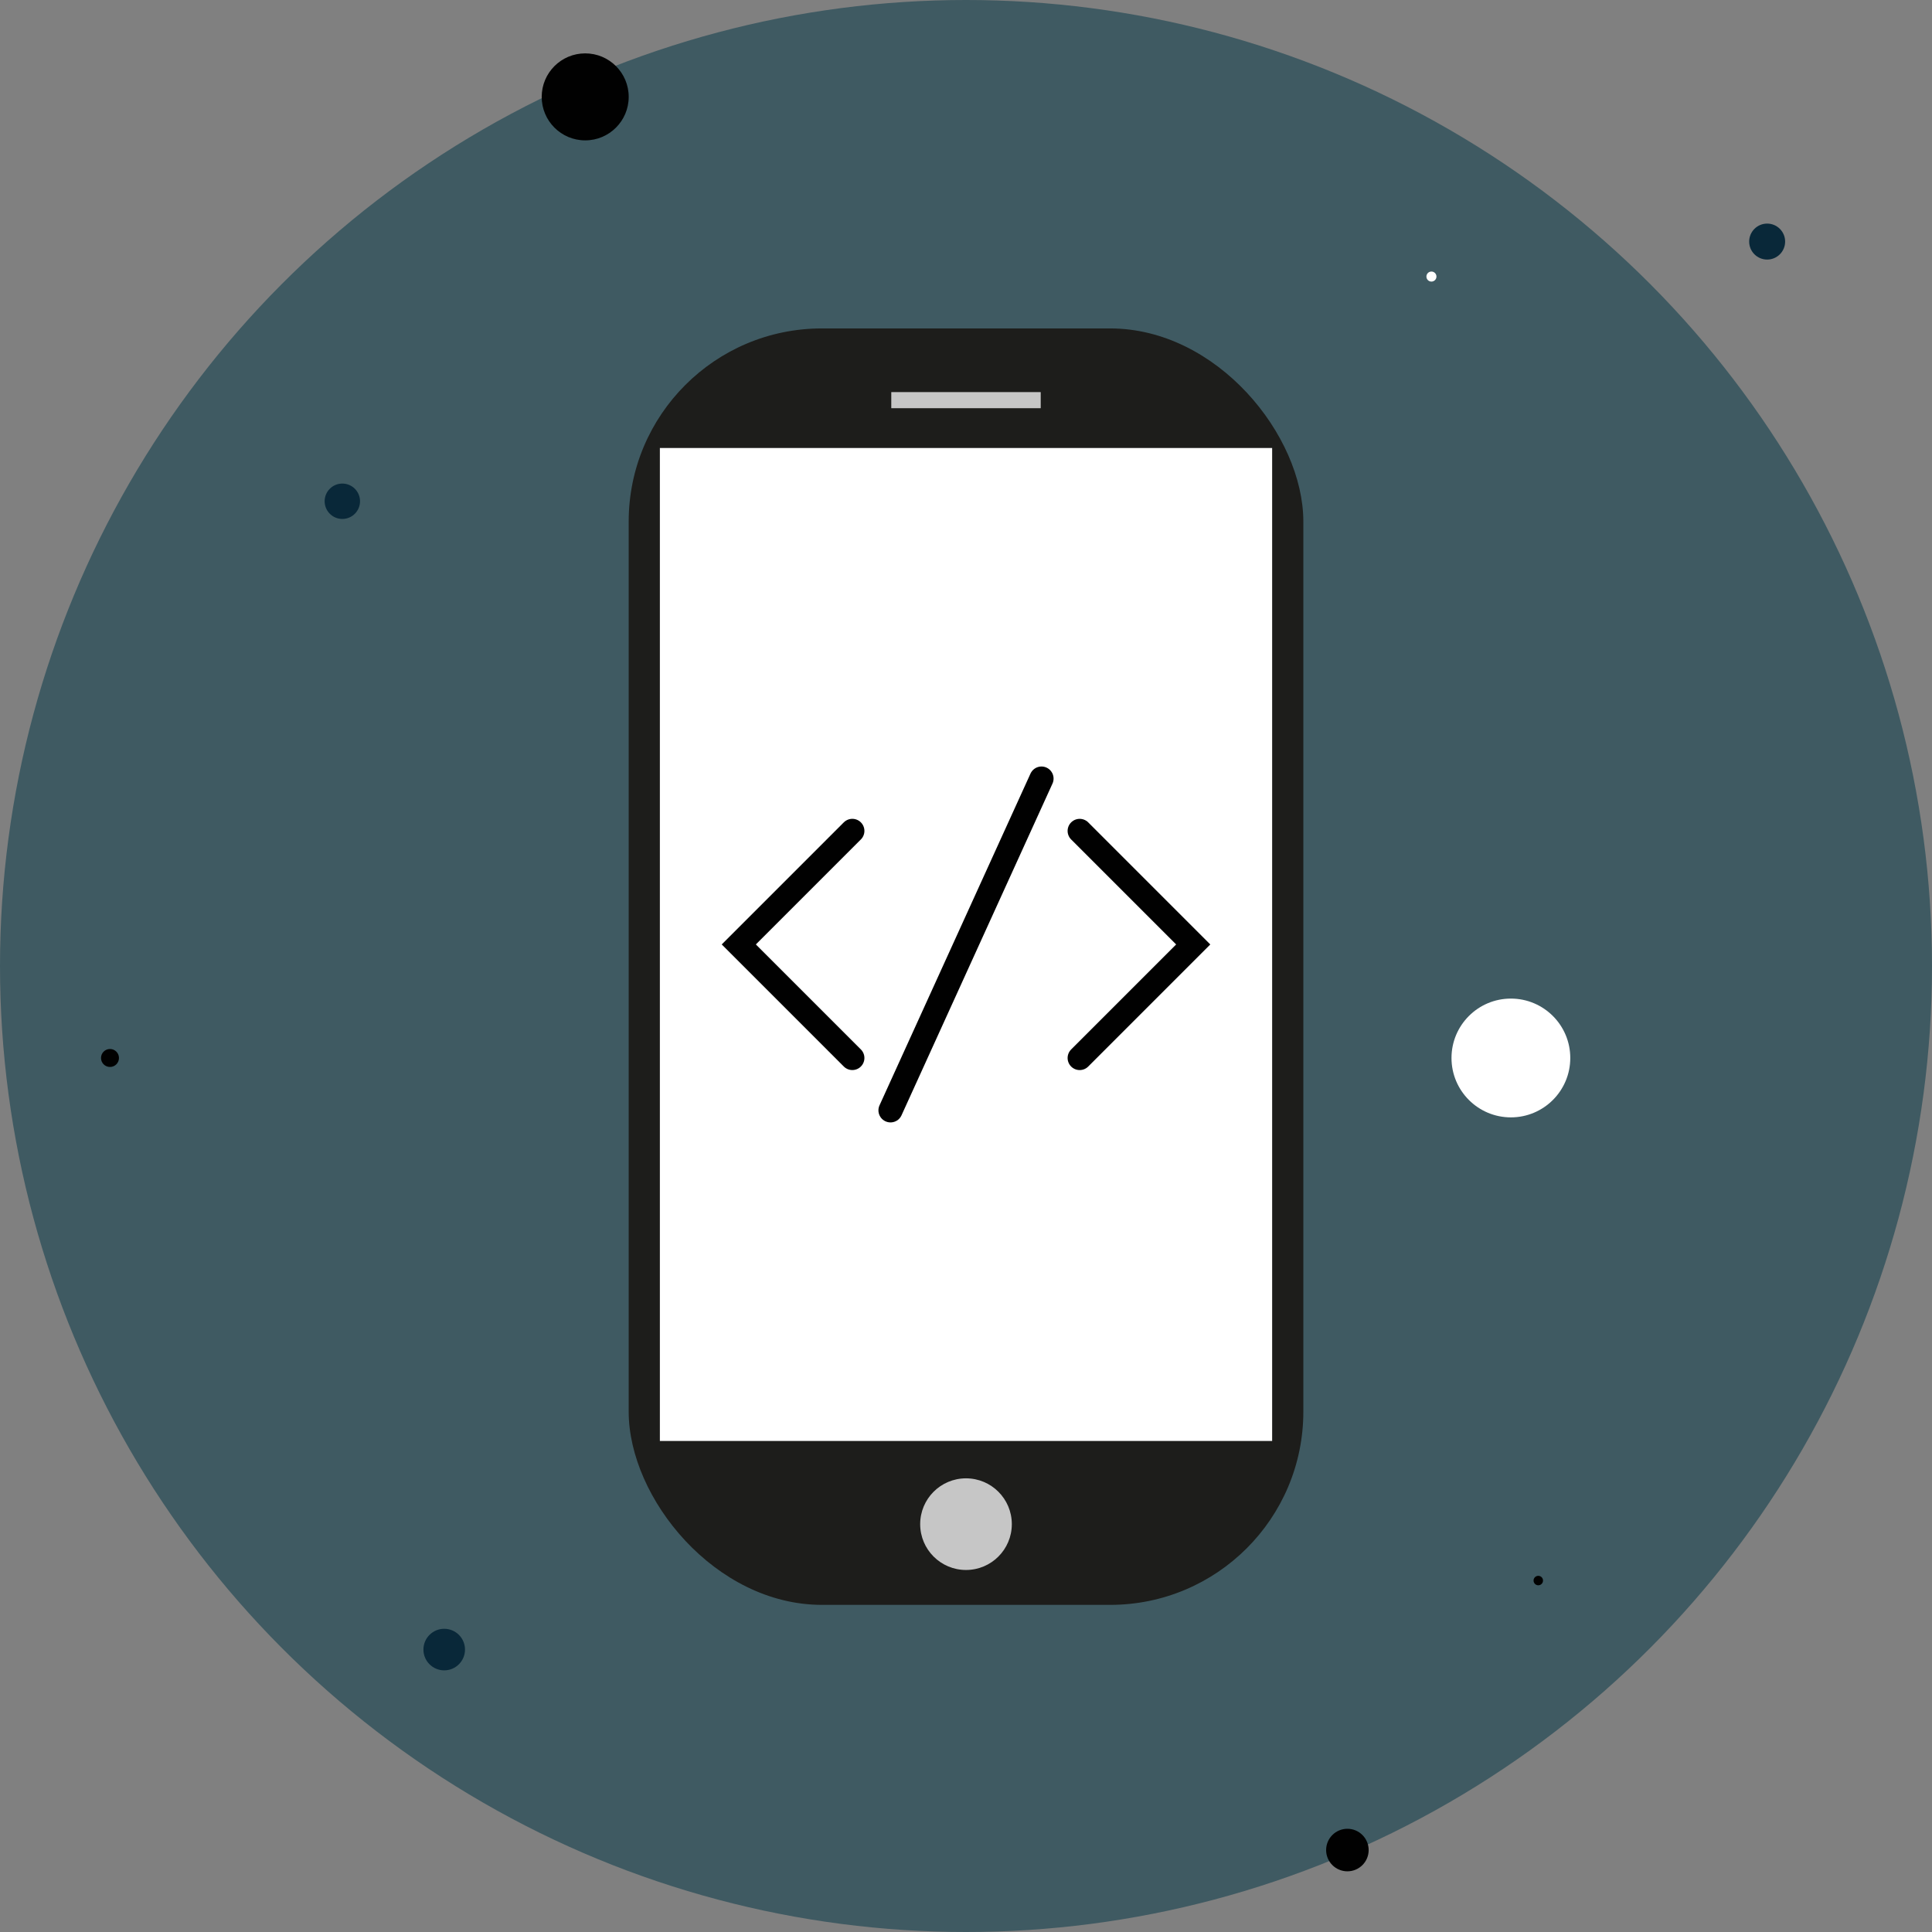
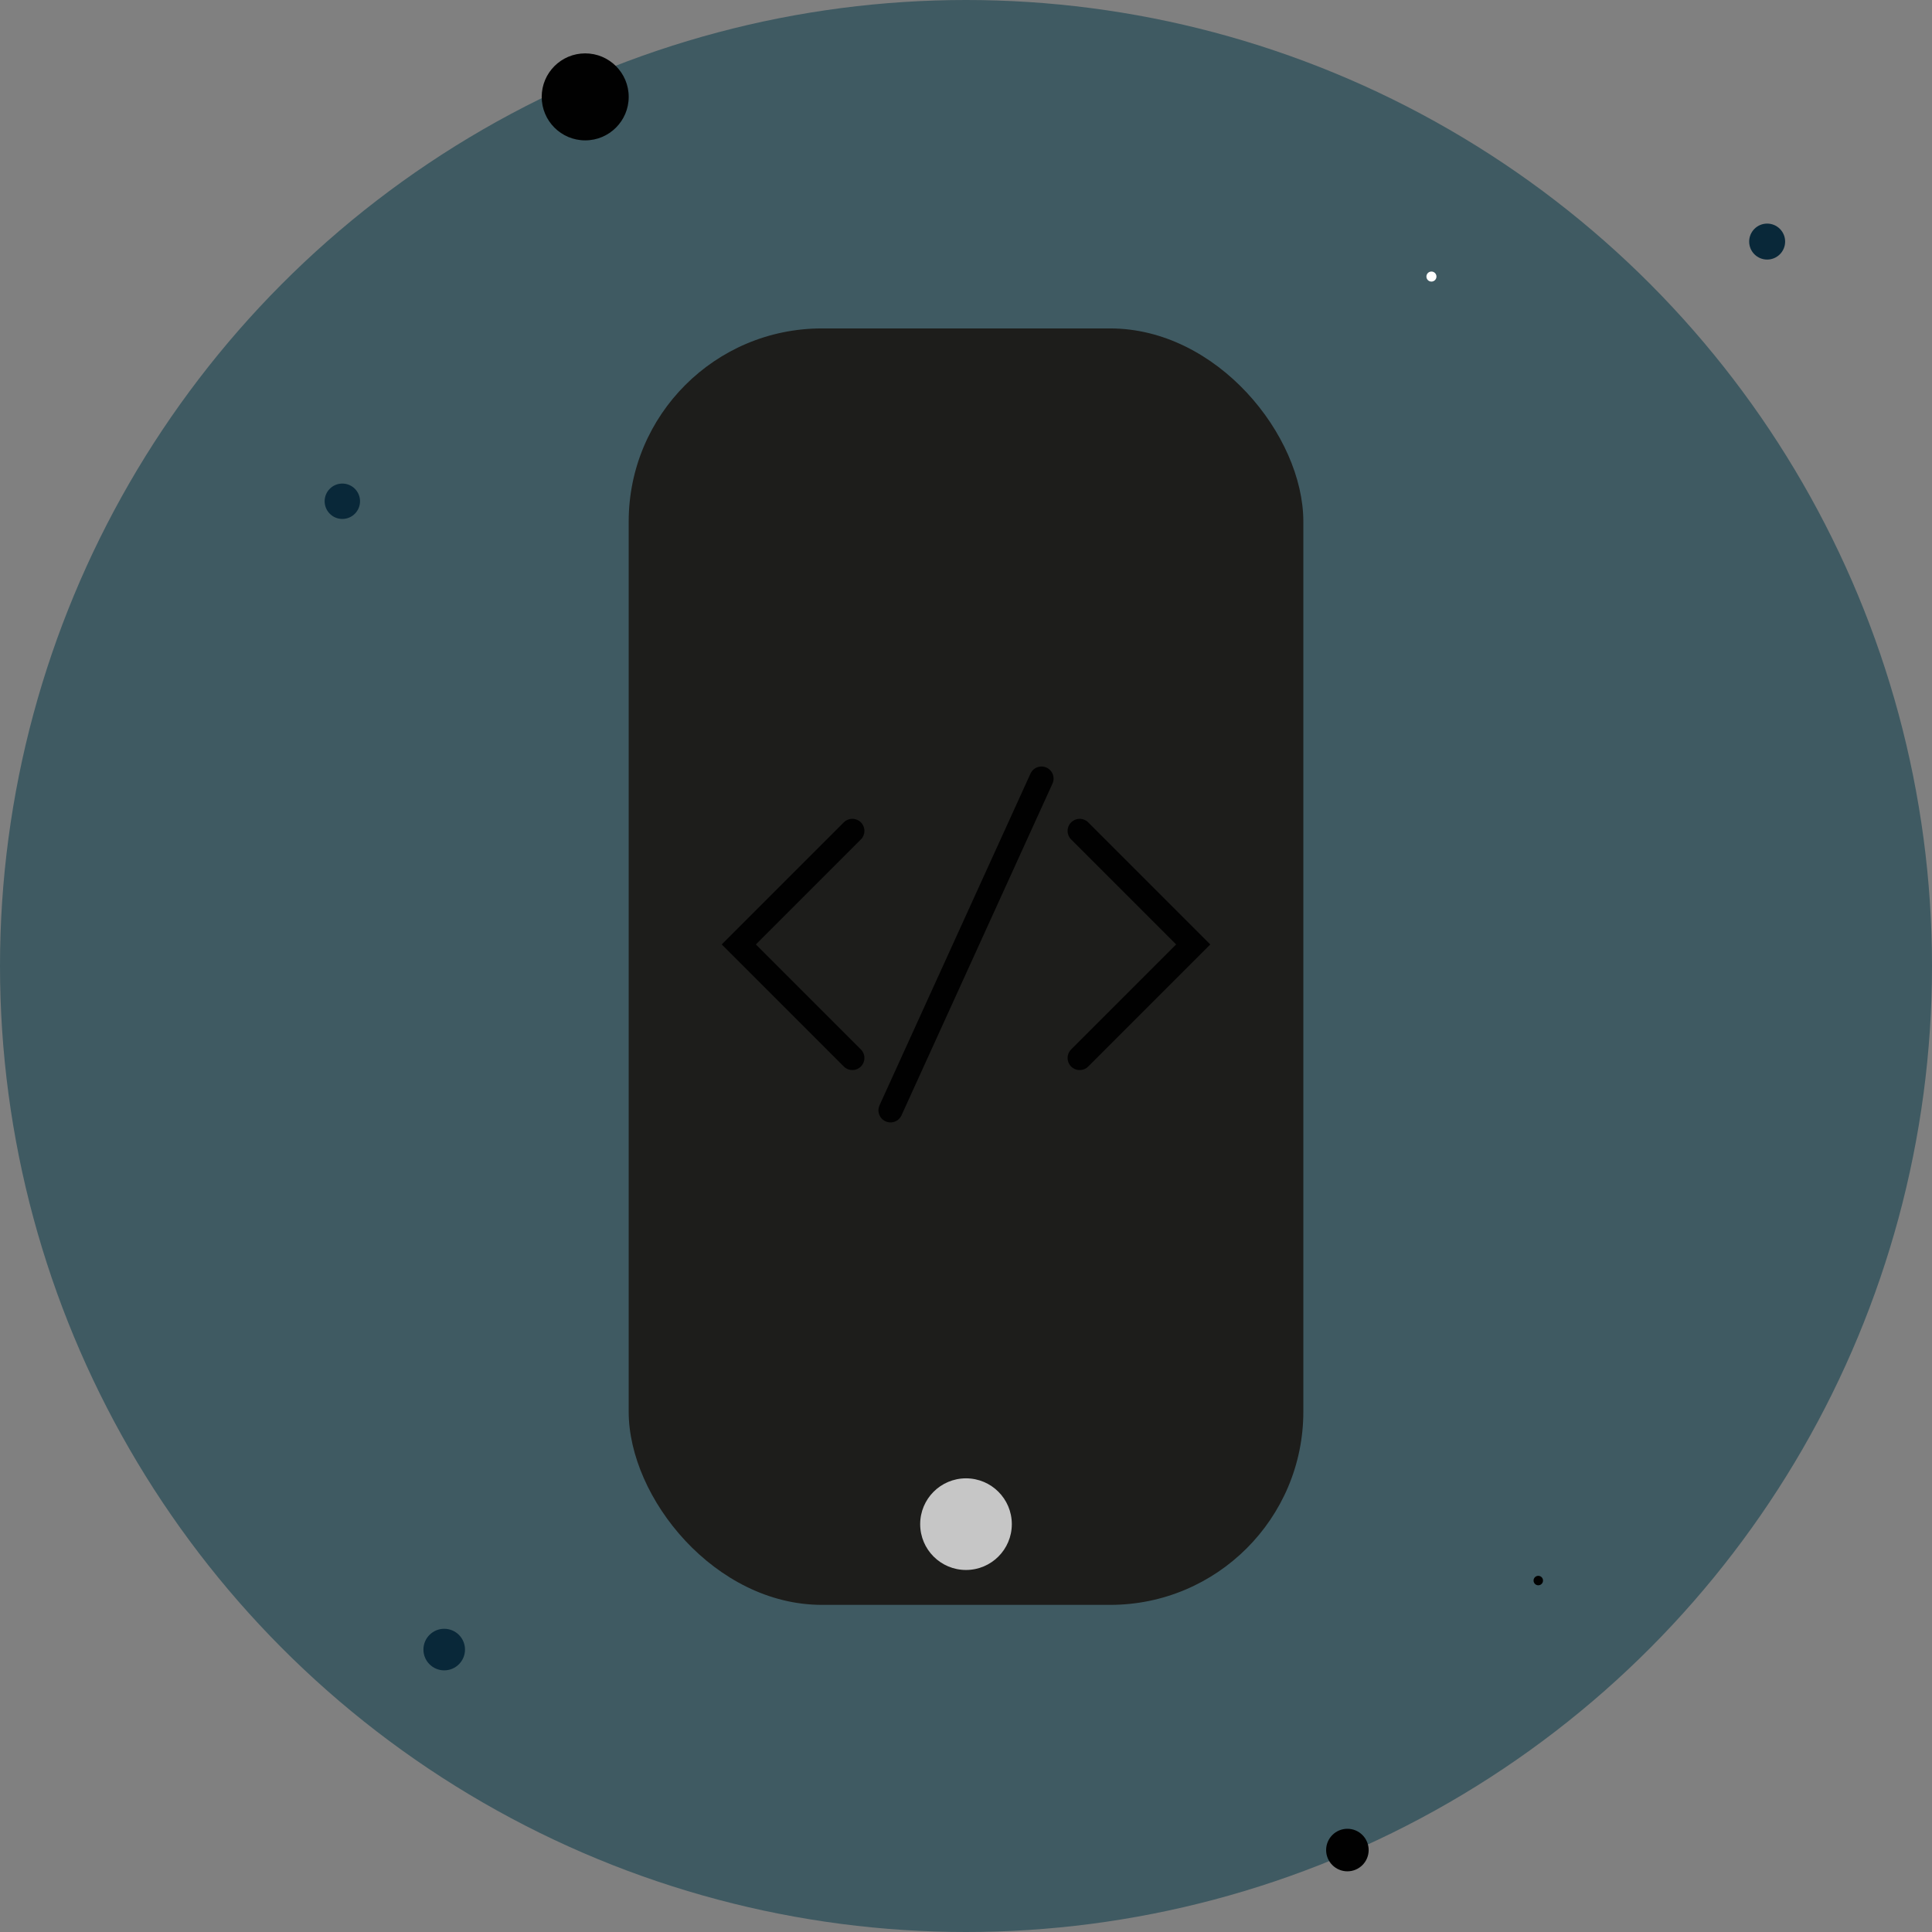
<svg xmlns="http://www.w3.org/2000/svg" width="120" height="120" viewBox="0 0 120 120">
  <rect x="0" y="0" width="120" height="120" fill="#808080" stroke="none" />
  <defs>
    <style>.a{fill:#3f5a62;}.b{fill:#1d1d1b;}.c,.f{fill:none;stroke-miterlimit:10;}.c{stroke:#c6c6c6;}.d{fill:#fff;}.e{fill:#c6c6c6;}.f{stroke:#010101;stroke-linecap:round;stroke-width:1.5px;}.g{fill:#092839;}.h{fill:#010101;}</style>
  </defs>
  <g transform="translate(0 0.04)">
    <circle class="a" cx="60" cy="60" r="60" transform="translate(0 -0.04)" />
    <rect class="b" width="41.904" height="79.282" rx="12" transform="translate(39.049 20.359)" />
-     <line class="c" x2="9.282" transform="translate(55.359 24.814)" />
-     <rect class="d" width="38.029" height="61.675" transform="translate(40.986 27.786)" />
    <circle class="e" cx="2.846" cy="2.846" r="2.846" transform="translate(57.154 91.782)" />
    <path class="f" d="M160.042,186.023l-7.052-7.052,7.052-7.052" transform="translate(-107.102 -120.35)" />
    <path class="f" d="M223.52,171.92l7.052,7.052-7.052,7.052" transform="translate(-156.459 -120.35)" />
    <line class="f" x1="9.378" y2="20.606" transform="translate(55.311 48.319)" />
    <circle class="g" cx="1.099" cy="1.099" r="1.099" transform="translate(20.164 29.995)" />
-     <circle class="d" cx="3.689" cy="3.689" r="3.689" transform="translate(90.155 61.984)" />
    <circle class="g" cx="1.291" cy="1.291" r="1.291" transform="translate(26.3 101.127)" />
    <circle class="d" cx="0.312" cy="0.312" r="0.312" transform="translate(88.597 16.826)" />
    <circle class="h" cx="2.702" cy="2.702" r="2.702" transform="translate(33.646 3.275)" />
    <circle class="h" cx="0.294" cy="0.294" r="0.294" transform="translate(95.252 97.837)" />
    <circle class="h" cx="1.321" cy="1.321" r="1.321" transform="translate(82.368 113.549)" />
    <circle class="g" cx="1.117" cy="1.117" r="1.117" transform="translate(108.644 13.848)" />
-     <circle class="h" cx="0.558" cy="0.558" r="0.558" transform="translate(6.274 65.115)" />
  </g>
</svg>